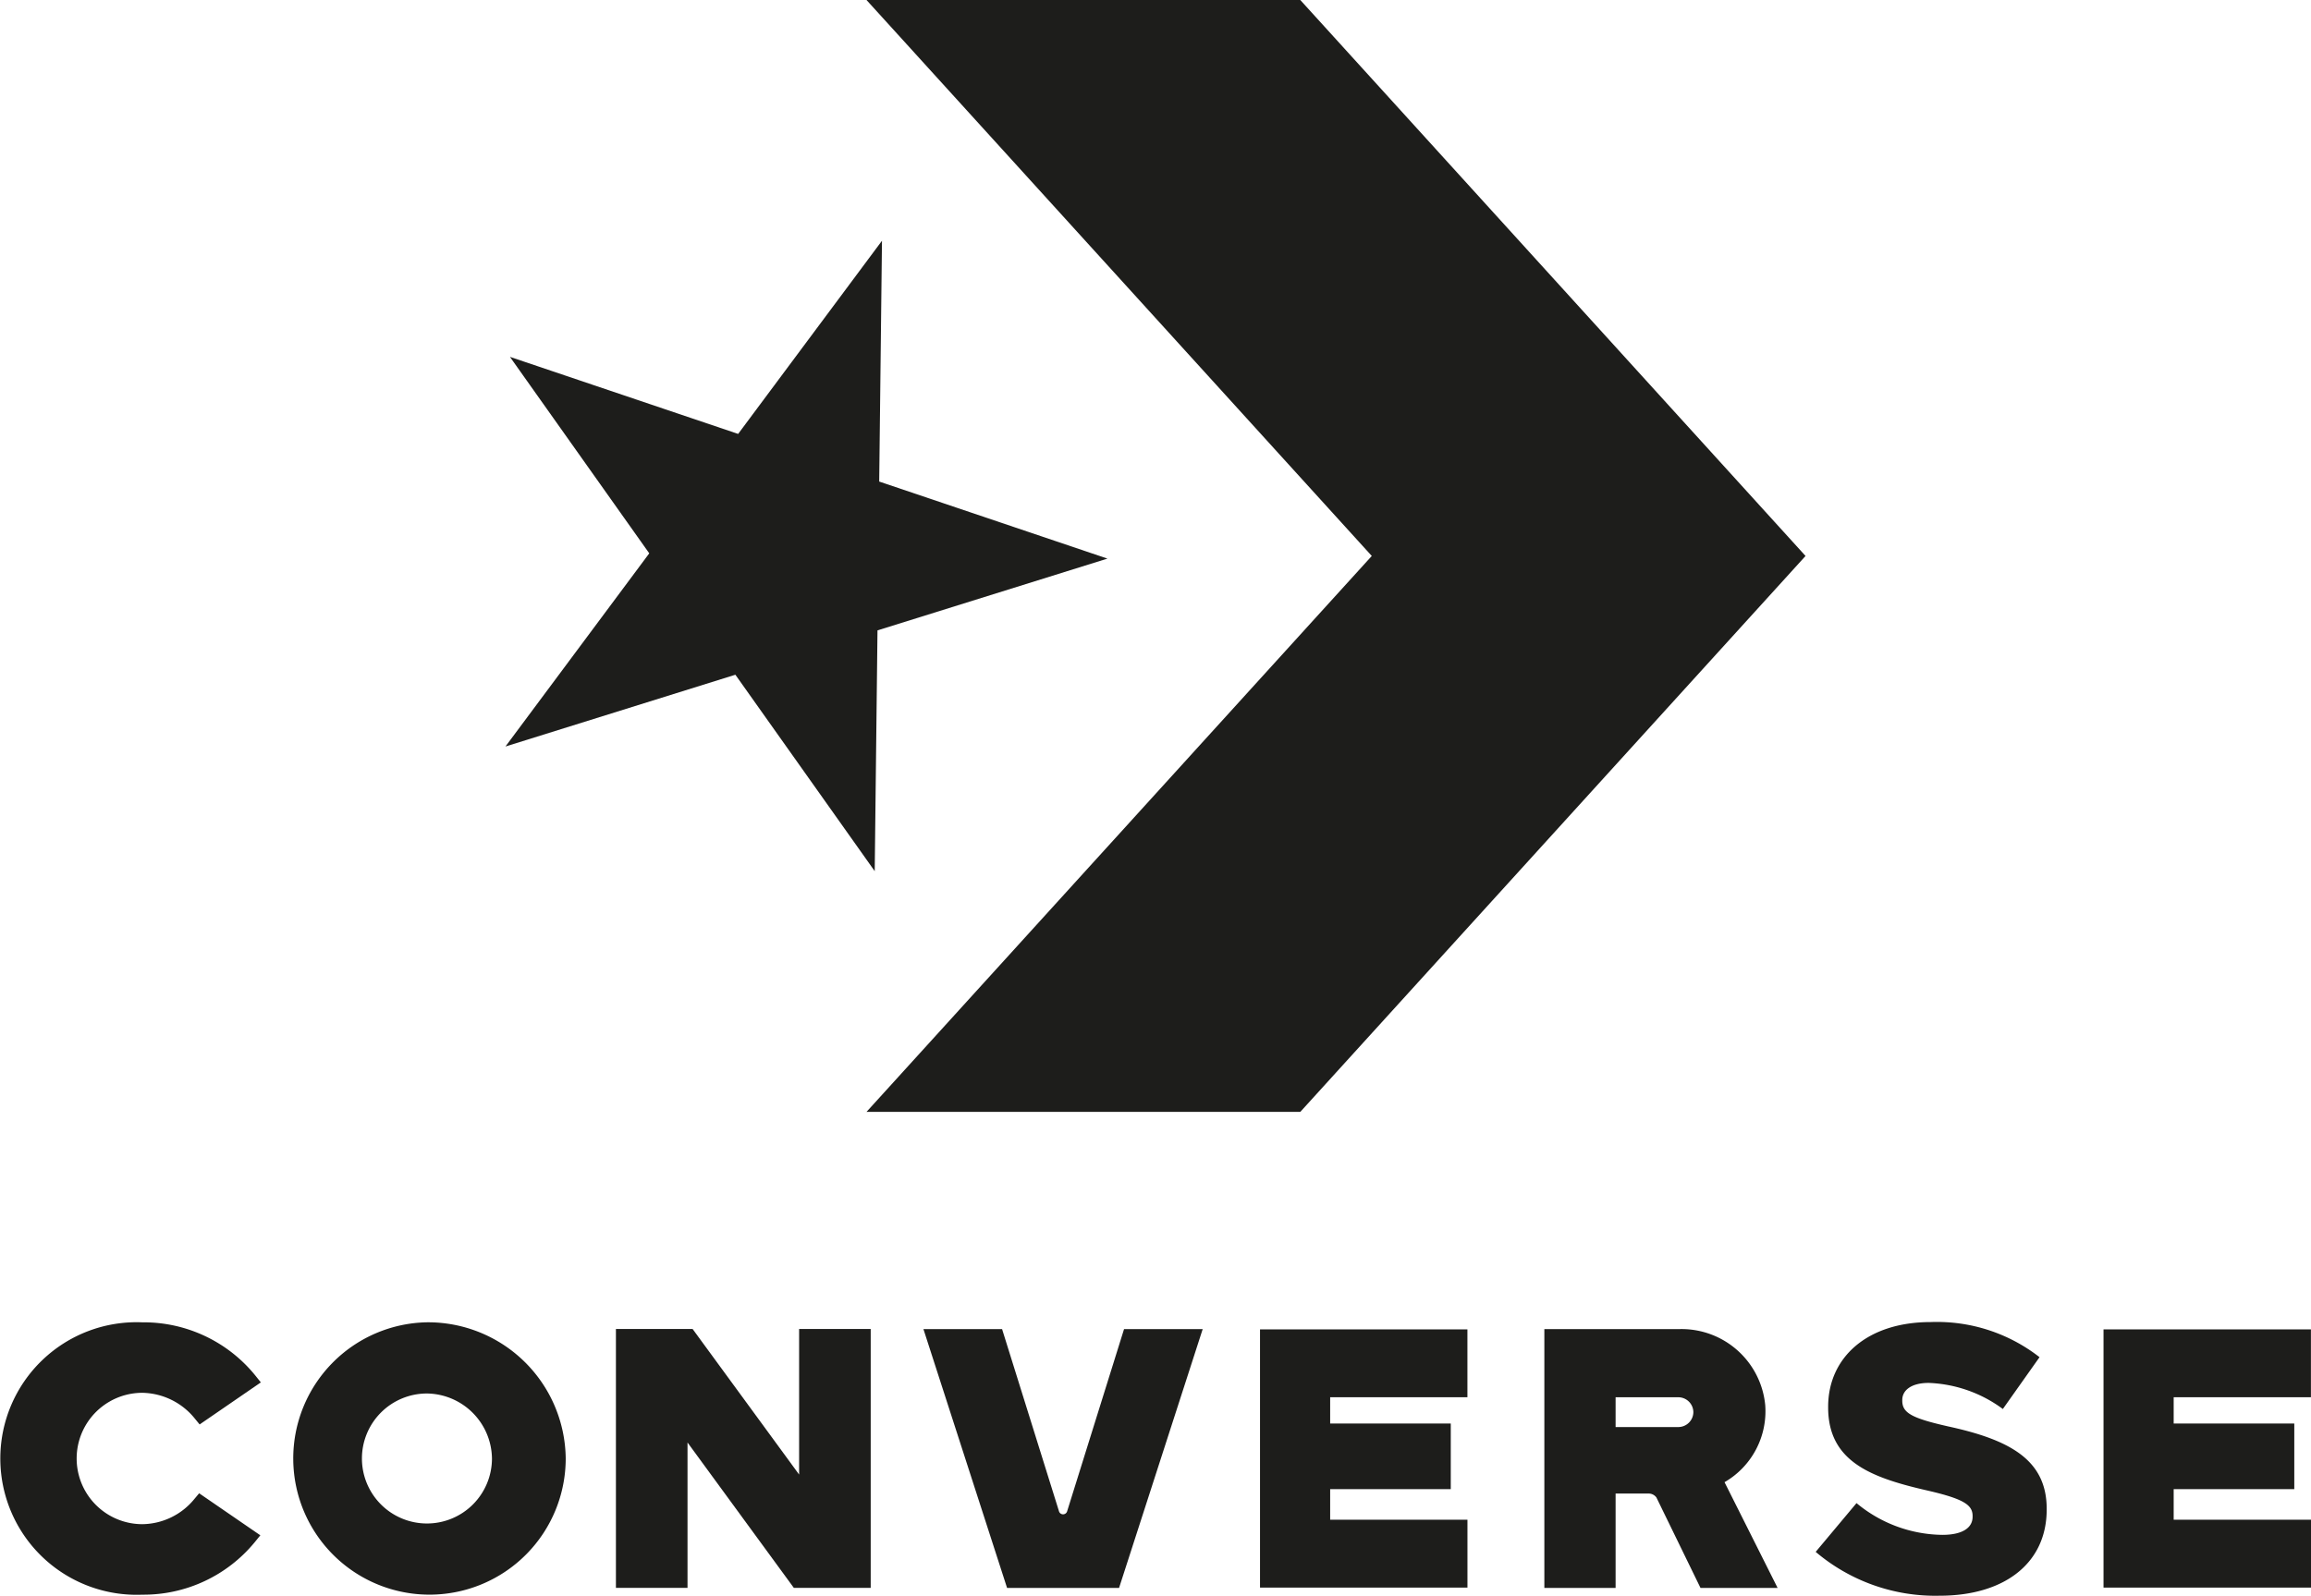
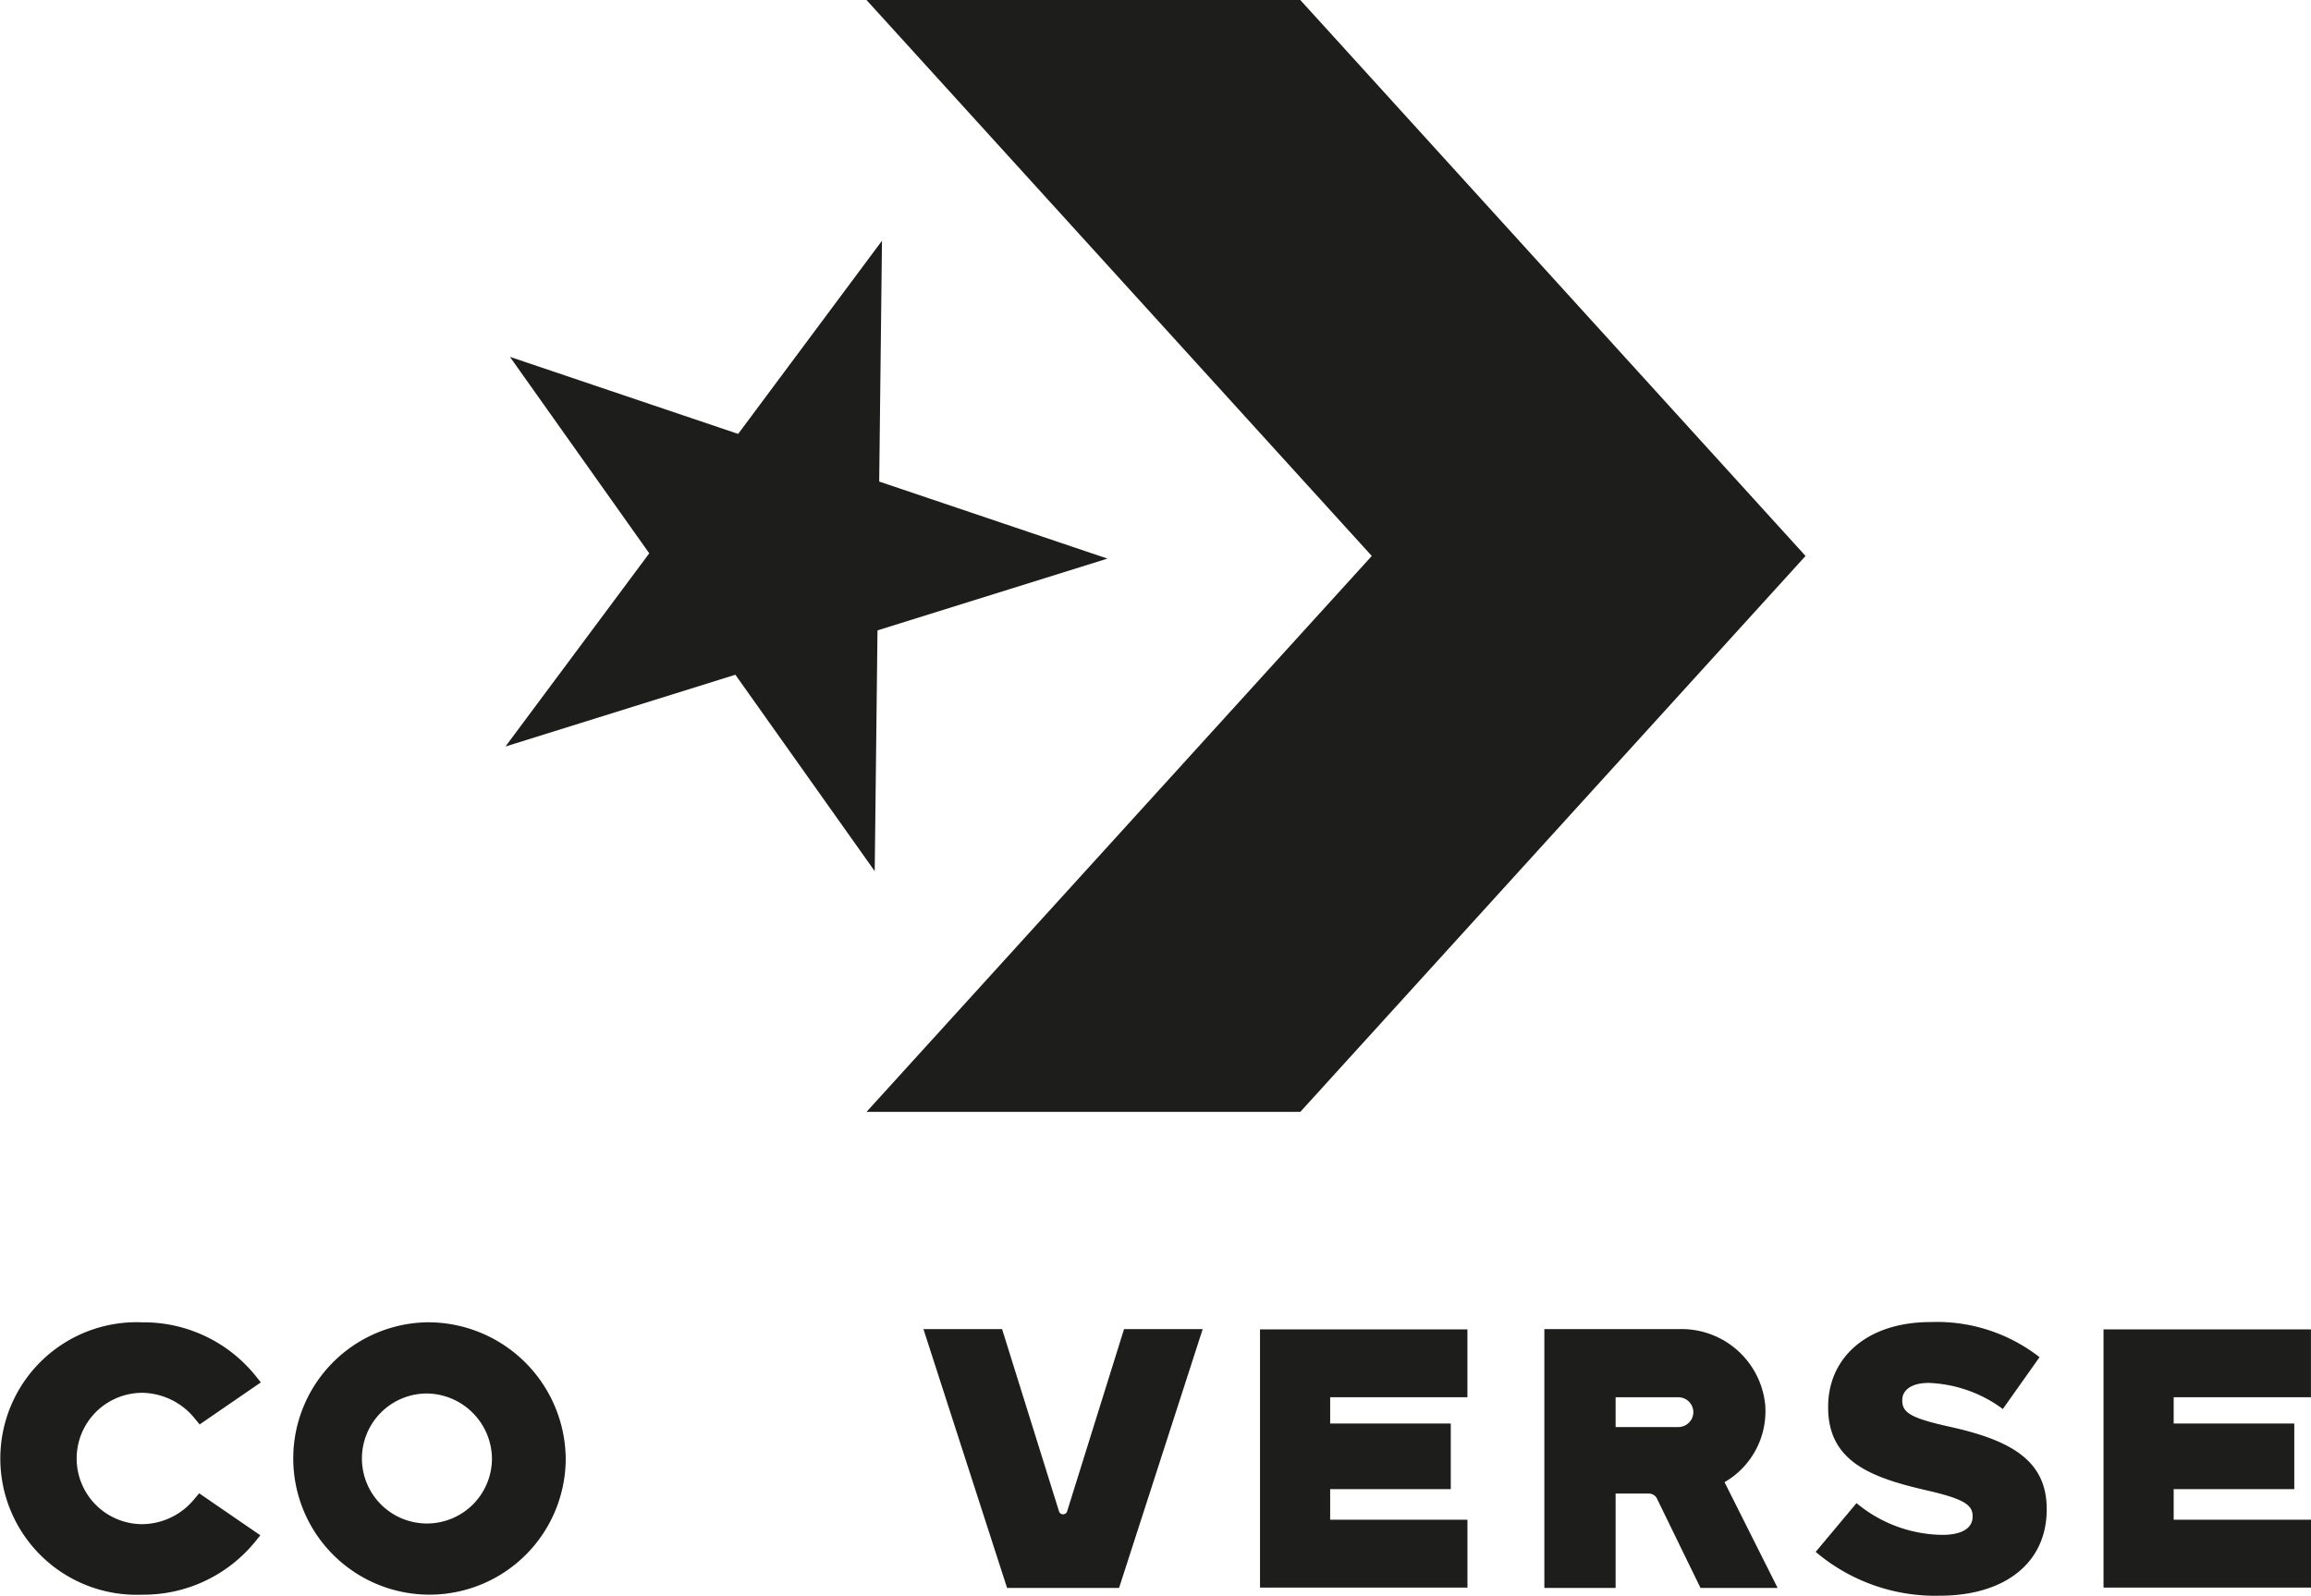
<svg xmlns="http://www.w3.org/2000/svg" id="Calque_1" data-name="Calque 1" viewBox="0 0 67.466 46.597">
  <title>CONVERSE-LOGO</title>
  <path d="M582.423,665.373a2.011,2.011,0,0,1,1.532.753l.14.171,1.787-1.228-.162-.202a4.194,4.194,0,0,0-3.297-1.552,3.98,3.98,0,1,0,0,7.953,4.199,4.199,0,0,0,3.28-1.532l.164-.202-1.786-1.227-.14.167a1.988,1.988,0,0,1-1.518.735,1.918,1.918,0,1,1,0-3.836" transform="translate(-578.267 -624.701)" style="fill:#1d1d1b" />
  <path d="M592.629,667.29a1.898,1.898,0,1,1-1.898-1.897,1.923,1.923,0,0,1,1.898,1.897m-1.898-3.976a3.977,3.977,0,1,0,4.051,3.976,4.019,4.019,0,0,0-4.051-3.976" transform="translate(-578.267 -624.701)" style="fill:#1d1d1b" />
-   <polygon points="23.329 43.059 20.22 38.809 17.981 38.809 17.981 46.368 20.071 46.368 20.071 42.123 23.175 46.368 25.419 46.368 25.419 38.809 23.329 38.809 23.329 43.059" style="fill:#1d1d1b" />
-   <path d="M609.419,668.837h0a.124.124,0,0,1-.235,0l-1.663-5.325h-2.296l2.442,7.559h3.269l2.442-7.559h-2.296Z" transform="translate(-578.267 -624.701)" style="fill:#1d1d1b" />
+   <path d="M609.419,668.837a.124.124,0,0,1-.235,0l-1.663-5.325h-2.296l2.442,7.559h3.269l2.442-7.559h-2.296Z" transform="translate(-578.267 -624.701)" style="fill:#1d1d1b" />
  <path d="M627.702,665.938a.44.44,0,0,1-.442.435h-1.828v-.87h1.828a.44.44,0,0,1,.442.435m2.098-.206a2.454,2.454,0,0,0-2.476-2.22h-3.972v7.558h2.08v-2.755h.966a.276.276,0,0,1,.226.116l1.286,2.639h2.251l-1.549-3.087a2.392,2.392,0,0,0,1.188-2.251" transform="translate(-578.267 -624.701)" style="fill:#1d1d1b" />
  <polygon points="63.457 44.378 63.457 43.485 66.978 43.485 66.978 41.569 63.457 41.569 63.457 40.801 67.464 40.801 67.464 38.82 61.409 38.82 61.409 46.36 67.466 46.36 67.466 44.378 63.457 44.378" style="fill:#1d1d1b" />
  <polygon points="38.832 43.485 42.353 43.485 42.353 41.569 38.832 41.569 38.832 40.801 42.839 40.801 42.839 38.82 36.784 38.82 36.784 46.36 42.84 46.36 42.84 44.378 38.832 44.378 38.832 43.485" style="fill:#1d1d1b" />
  <path d="M631.273,670.018l1.192-1.424a3.982,3.982,0,0,0,2.506.927c.574,0,.883-.198.883-.529v-.023c0-.32-.254-.496-1.303-.739-1.644-.375-2.914-.839-2.914-2.429v-.022c0-1.435,1.137-2.472,2.992-2.472a4.866,4.866,0,0,1,3.179,1.026l-1.071,1.513a3.875,3.875,0,0,0-2.164-.762c-.518,0-.772.221-.772.497v.022c0,.353.265.508,1.335.75,1.778.387,2.881.961,2.881,2.407v.022c0,1.578-1.247,2.516-3.124,2.516a5.396,5.396,0,0,1-3.62-1.28" transform="translate(-578.267 -624.701)" style="fill:#1d1d1b" />
  <polygon points="37.96 0 25.296 0 40.047 16.235 25.296 32.469 37.96 32.469 52.71 16.235 37.96 0" style="fill:#1d1d1b" />
  <polygon points="25.748 7.03 25.667 14.062 32.33 16.312 25.617 18.408 25.536 25.439 21.468 19.703 14.756 21.799 18.954 16.158 14.887 10.421 21.549 12.671 25.748 7.03" style="fill:#1d1d1b" />
</svg>